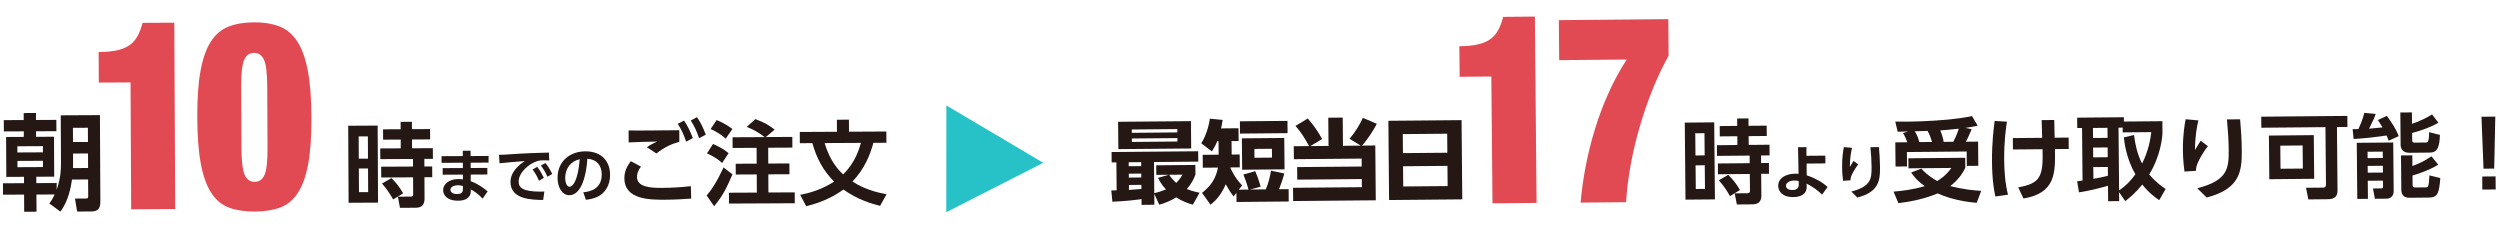
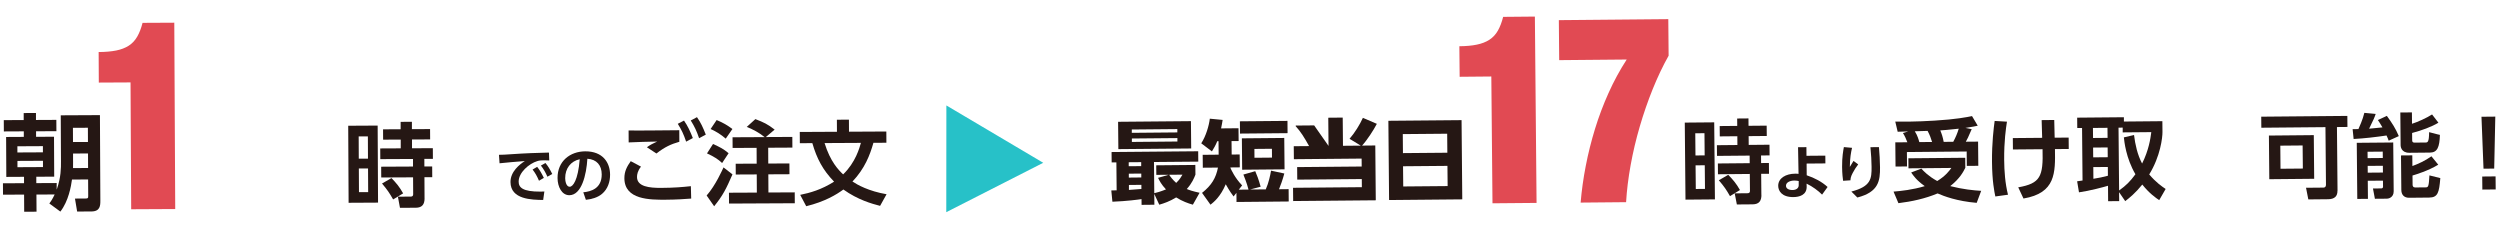
<svg xmlns="http://www.w3.org/2000/svg" id="_レイヤー_1" width="772" height="70" version="1.1" viewBox="0 0 772 70">
  <defs>
    <style>
      .st0 {
        fill: #e14a53;
      }

      .st1 {
        fill: #27c1c8;
      }

      .st2 {
        fill: #251714;
      }
    </style>
  </defs>
  <g>
    <g>
      <path class="st2" d="M368.35,63.2c-1.43-.4-3.23-1.03-5.15-2.24-2.01,1.24-3.74,1.82-5.22,2.25l-1.54-3.33.03,3.34-3.95.04-.02-1.78c-.92.15-4.59.65-8.99.81l-.34-3.48c.28,0,1.4-.04,1.65-.04l-.08-8.63h-1.46s-.03-3.19-.03-3.19l26.75-.24.03,3.2-13.68.12.09,9.63c.81-.2,1.85-.46,3.61-1.17-1.42-1.52-2.04-2.71-2.44-3.57l3.3-.95-3.84.03-.03-2.95,12.08-.11.03,2.98c-.36.95-1.07,2.71-2.68,4.45.84.35,1.77.68,3.96,1.16l-2.07,3.67ZM345.27,37.61l22.49-.2.08,8.44-22.49.2-.08-8.43ZM348.55,50.1v1.23s3.85-.03,3.85-.03v-1.23s-3.85.03-3.85.03ZM348.58,53.64v1.2s3.85-.04,3.85-.04v-1.2s-3.85.03-3.85.03ZM352.45,57.08l-3.84.04v1.53c1.3-.07,2.76-.19,3.85-.29v-1.28ZM349.5,39.99v1.03s14.06-.13,14.06-.13v-1.03s-14.06.13-14.06.13ZM349.52,42.77v1.06s14.06-.13,14.06-.13v-1.06s-14.06.13-14.06.13ZM361.03,53.97c.4.61,1.05,1.49,2.18,2.51,1.06-1.01,1.55-1.88,1.94-2.55l-4.12.04Z" />
      <path class="st2" d="M381.82,59.52l-.89,1.15c-.48-.66-1.16-1.52-2.42-3.77-1.65,3.89-3.71,5.52-4.71,6.31l-2.61-3.65c2.95-2.34,4.28-4.58,4.92-7.81l-4.68.04-.04-3.98,4.93-.05-.04-4.15h-.39c-.52,1.29-1.05,2.16-1.65,3.14l-3.3-2.5c1.47-2.21,2.42-5.56,2.65-7.6l3.96.38c-.11.7-.24,1.53-.48,2.62l5.38-.05.04,3.95-2.19.02.04,4.15,2.47-.02.04,3.98-2.89.03v.14c.26.61,1.38,3.11,3.61,5.4l-1.03,1.32,3-.03c-.2-.72-.49-1.92-1.58-4.64l3.66-1.04c.54,1.25,1,2.41,1.67,4.8l-3.27.86,4.85-.04c.91-2.04,1.39-4.36,1.63-5.78l4.1.88c-.49,1.87-1.23,3.88-1.64,4.86l2.97-.03.03,3.81-16.12.15-.03-2.87ZM397.57,37.33l.03,3.79-14.69.13-.03-3.79,14.69-.13ZM396.58,42.6l.09,9.69-13.09.12-.09-9.69,13.09-.12ZM387.36,45.99l.02,2.73,5.41-.05-.02-2.73-5.41.05Z" />
-       <path class="st2" d="M410.25,45.06l-.08-8.71,4.46-.04.08,8.71,5.5-.05-3.47-2.11c1.64-1.88,3.18-4.4,4.12-6.47l4.31,1.85c-1.05,2.01-3.04,5.07-4.57,6.72l4.09-.04.15,16.93-25.51.23-.04-4.09,21.25-.19-.02-2.51-19.93.18-.03-3.87,19.93-.18-.02-2.45-20.92.19-.04-4.01,4.74-.04c-1.51-2.69-2.51-4.35-4.21-6.23l3.79-2.29c1.61,1.77,3.32,4.2,4.43,6.34l-3.63,2.18,5.61-.05Z" />
+       <path class="st2" d="M410.25,45.06l-.08-8.71,4.46-.04.08,8.71,5.5-.05-3.47-2.11c1.64-1.88,3.18-4.4,4.12-6.47l4.31,1.85c-1.05,2.01-3.04,5.07-4.57,6.72l4.09-.04.15,16.93-25.51.23-.04-4.09,21.25-.19-.02-2.51-19.93.18-.03-3.87,19.93-.18-.02-2.45-20.92.19-.04-4.01,4.74-.04c-1.51-2.69-2.51-4.35-4.21-6.23l3.79-2.29l-3.63,2.18,5.61-.05Z" />
      <path class="st2" d="M451.33,37.09l.22,24.47-22.6.21-.22-24.47,22.6-.2ZM433.23,47.28l13.71-.12-.05-5.87-13.71.12.05,5.87ZM433.26,51.34l.06,6.24,13.71-.12-.06-6.24-13.71.12Z" />
    </g>
    <g>
      <path class="st0" d="M460.54,23.62l-9.8.09-.09-9.43c2.1-.02,3.9-.18,5.41-.5,1.51-.31,2.8-.81,3.86-1.5,1.07-.69,1.94-1.62,2.61-2.79.67-1.17,1.22-2.6,1.64-4.28l9.8-.09.52,57.54-13.61.12-.36-39.17Z" />
      <path class="st0" d="M515.17,5.9l.1,11.3c-1.78,3.16-3.41,6.6-4.92,10.33-1.5,3.73-2.83,7.57-3.99,11.54-1.16,3.97-2.1,7.94-2.82,11.93-.72,3.99-1.19,7.8-1.4,11.43l-14.04.13c.31-3.69.83-7.46,1.58-11.31.74-3.85,1.7-7.67,2.86-11.45,1.16-3.78,2.55-7.47,4.18-11.09,1.62-3.62,3.49-7.06,5.61-10.33l-20.85.19-.11-12.35,33.79-.31Z" />
    </g>
    <g>
      <path class="st2" d="M529.35,37.78l.22,23.79-9.09.08-.22-23.79,9.09-.08ZM526.34,41.13l-2.84.03.06,6.85,2.84-.03-.06-6.85ZM526.43,51.03l-2.84.03.07,7.3,2.84-.03-.07-7.3ZM543.93,60.17c.02,1.83-.71,2.91-2.7,2.93l-4.89.04-.66-3.43,3.98-.04c.48,0,.74-.23.73-.71l-.05-5.24-9.83.09-.03-3.33,9.83-.09-.02-2.34-10.08.09-.03-3.3,6.33-.06-.02-2.71-5.42.05-.03-3.19,5.42-.05-.02-2.28,3.49-.03.02,2.28,5.6-.05.03,3.19-5.6.05.02,2.71,6.42-.06.03,3.3-2.64.02.02,2.34,2.41-.02.03,3.33-2.42.02.06,6.48ZM534.22,60.57c-1.15-2.02-1.76-2.92-3.45-4.9l2.91-1.69c1.43,1.48,2.44,2.63,3.62,4.7l-3.08,1.89Z" />
      <path class="st2" d="M557.92,54.13c2.4.8,4.7,2.01,6.44,3.61l-1.7,2.36c-1.13-1.15-2.97-2.54-4.79-3.39l.03.84c.08,2.71-2.31,3.29-4.09,3.31-3.59.03-4.68-1.92-4.7-3.46-.02-2.4,2.38-3.75,5.24-3.77.48,0,.71.01,1.04.06l-.15-8.23,2.58-.02.02,2.67,5.82-.05.02,2.4-5.8.05.03,3.63ZM555.43,55.9c-.35-.07-.75-.16-1.35-.15-1.19.01-2.58.5-2.57,1.62,0,.73.67,1.32,2.02,1.31,1.17-.01,1.92-.6,1.91-1.49v-1.29Z" />
      <path class="st2" d="M571.91,45.65c-.32,1.37-.65,3.09-.68,5.89.7-1.17.78-1.3,1.14-1.85l1.44,1.08c-.65.82-1.21,1.72-1.7,2.65-.61,1.15-.66,1.71-.69,2.26l-2.27.15c-.1-.67-.29-2.2-.31-4.28-.03-3.03.36-5.13.55-6.13l2.53.23ZM580.22,45.43c.18,2.07.31,4.14.33,6.23.04,4.14-.41,7.65-7,9.33l-1.85-1.84c6.1-1.58,6.28-3.98,6.24-7.69-.02-2.11-.12-3.34-.35-6.01l2.62-.02Z" />
      <path class="st2" d="M593.32,52.08c.75.81,2.12,2.29,4.89,3.82,2.63-1.6,3.78-3.22,4.37-4.04l-13.24.12-.03-3.1,17.55-.16.03,3.1c-.59,1.16-1.62,3.26-4.66,5.65,3.96,1.01,7.2,1.32,9.56,1.46l-1.39,3.71c-6.08-.51-10.1-2.05-12.07-2.91-3.85,1.61-7.96,2.5-12.1,3.01l-1.51-3.57c2.3-.19,5.9-.56,9.64-1.69-2.55-1.81-3.52-3.24-4.19-4.22l3.14-1.19ZM588.99,43.92c-.38-.98-.78-1.94-1.36-2.84l1.64-.49c-.45.03-3.01.08-3.27.09l-.74-3.12c2.22,0,6.31.06,12.1-.31,6.7-.4,10.02-1.08,11.6-1.4l1.76,2.97c-.85.18-1.42.32-3.8.68l1.94.38c-1.14,2.66-1.31,2.97-1.81,3.88l3.78-.03.07,7.47-3.55.03-.04-4.45-18.46.17.04,4.45-3.55.03-.07-7.47,3.72-.03ZM596.63,43.85c-.38-1.21-.67-2.08-1.39-3.43l-3.95.12c.84,1.32,1.19,2.58,1.39,3.34l3.95-.04ZM603.16,43.79c.7-1.27,1.28-2.63,1.7-4.05-3.23.37-4.94.47-5.7.53.46,1.1.79,2.11,1.05,3.54l2.95-.03Z" />
      <path class="st2" d="M619.75,37.58c-.32,2.03-.91,6.04-.86,11.79.03,3.47.29,7.21,1.18,10.76l-3.91.54c-.3-1.44-.98-4.64-1.03-10.68-.05-5.92.53-10.49.82-12.64l3.81.22ZM621.59,46.16l-.03-3.52,9.06-.08c0-.87-.16-4.68-.16-5.47l3.89-.04c.04,1.55.09,4.12.13,5.47l4.32-.04.03,3.52-4.26.04c.12,7.3.24,13.59-9.72,15.26l-1.62-3.45c6.86-1.22,7.75-3.34,7.51-11.77l-9.15.08Z" />
      <path class="st2" d="M666.78,61.82c-1.11-.75-3.09-2.12-5.24-4.83-2.16,2.67-3.94,4.09-5.27,5.12l-1.9-2.77.03,2.76-3.41.03-.04-4.77c-1.25.38-5.67,1.57-8.96,2.03l-.57-3.41c.26-.03,1.42-.21,1.67-.24l-.15-16.21h-1.48s-.03-3.2-.03-3.2l14.43-.13v1.33s11.88-.11,11.88-.11l.03,3.35c.02,1.66-.64,7.51-4.09,13.09,2.04,2.41,3.9,3.71,5.07,4.49l-1.99,3.46ZM646.3,39.51l.03,3.1,4.49-.04-.03-3.1-4.49.04ZM646.35,45.57l.03,3.02,4.49-.04-.03-3.02-4.49.04ZM650.9,51.56l-4.49.04.03,3.61c1.62-.27,2.95-.51,4.48-.94l-.02-2.71ZM658.99,41.7c.37,2.96,1.05,6.08,2.49,8.8,2.06-4.11,2.6-7.75,2.84-9.7l-8.83.08v-1.47s-1.29.01-1.29.01l.18,19.4c2.2-1.57,3.41-2.79,5.04-5.01-2.94-5.02-3.44-10.17-3.57-11.39l3.15-.73Z" />
-       <path class="st2" d="M678.86,37.18c-.49,2.12-1.01,4.8-1.05,9.14,1.09-1.81,1.2-2.01,1.76-2.86l2.23,1.67c-1.01,1.28-1.88,2.67-2.63,4.11-.95,1.78-1.03,2.66-1.08,3.51l-3.52.23c-.15-1.04-.46-3.41-.49-6.65-.04-4.71.55-7.96.85-9.51l3.92.36ZM691.75,36.84c.29,3.21.49,6.42.51,9.67.06,6.43-.63,11.87-10.86,14.48l-2.87-2.85c9.47-2.45,9.74-6.18,9.69-11.93-.03-3.27-.19-5.19-.54-9.33l4.06-.04Z" />
      <path class="st2" d="M721.81,58.9c.02,1.69-.89,2.6-2.87,2.62l-6.13.06-.71-3.6,5.4-.05c.51,0,.76-.35.76-.91l-.16-17.76-19.8.18-.03-3.41,26.59-.24.03,3.41-3.24.03.18,19.68ZM714.62,55.21l-13.86.13-.12-13.48,13.86-.13.12,13.48ZM711.06,44.92l-6.9.06.06,7.13,6.9-.06-.07-7.13Z" />
      <path class="st2" d="M737.63,43.44c-.17-.45-.29-.81-.67-1.6-3.26.48-6.87.91-10.16,1.08l-.31-3.04,1.79-.02c.25-.54,1.34-2.94,1.83-5.01l3.5.33c-.3.91-.61,1.73-2.03,4.56.45-.03,3.43-.34,4.12-.4-.61-1.09-1.01-1.65-1.41-2.27l2.77-1.29c1.58,2.19,2.68,3.84,3.69,6.25l-3.11,1.41ZM727.78,44.1l11.25-.1.14,15.05c.02,1.95-1.63,2.3-2.05,2.3l-3.75.03-.6-3.18,2.58-.02c.34,0,.54-.23.53-.54l-.02-1.86-4.69.04.05,5.58-3.29.03-.16-17.34ZM731.1,46.86l.02,1.97,4.69-.04-.02-1.97-4.69.04ZM731.14,51.23l.02,2.09,4.69-.04-.02-2.09-4.69.04ZM744.8,34.72l.03,3.5c1.59-.47,4.7-1.88,6.19-2.88l1.96,2.55c-2.01,1.23-5.21,2.42-8.12,3.17l.02,2.31c0,.59.38.67.75.67l3.32-.03c.68,0,1.14-.01,1.16-3.2l3.33.87c-.11,3.78-.8,5.42-3.05,5.44l-6.39.06c-2.53.02-2.69-1.98-2.69-2.29l-.09-10.15,3.58-.03ZM741.43,48l3.49-.03.03,3.3c1.78-.66,3.82-1.56,5.88-3.01l2.1,2.6c-3.05,1.86-6.87,3.02-7.95,3.34l.03,2.85c0,.39.15.84.8.84l3.21-.03c.85,0,.99-.23,1.19-3.7l3.36.84c-.36,4.49-.77,5.98-3.44,6.01l-6.19.06c-1.48.01-2.39-.85-2.41-2.4l-.1-10.66Z" />
      <path class="st2" d="M770.55,36.01l-.34,16.05-3.3.03-.63-16.04,4.26-.04ZM766.51,54.51l4.12-.04.04,4.03-4.12.04-.04-4.03Z" />
    </g>
  </g>
  <path class="st2" d="M17.54,58.48c1.31-3.78,1.3-6.59,1.29-8.63l-.07-14.24,12.1-.06.13,26.41c0,1.52-.05,3.33-2.78,3.34l-4.39.02-.67-4,3.25-.02c.75,0,.85-.13.84-.78l-.03-5.1-4.98.02c-.28,2.07-1.07,6.66-3.59,9.9l-3.4-2.5c.48-.65.94-1.3,1.64-2.79l-5.63.03.03,5.29-3.81.02-.03-5.3-6.51.03-.02-3.52,6.51-.03v-1.97s-5.47.03-5.47.03l-.06-12.33,5.46-.03v-1.71s-6.16.03-6.16.03l-.02-3.49,6.15-.03v-2.16s3.79-.02,3.79-.02v2.16s6.29-.03,6.29-.03l.02,3.49-6.28.03v1.71s5.54-.03,5.54-.03l.06,12.33-5.53.03v1.97s6.29-.03,6.29-.03v1.94ZM5.37,45.17v1.91s7.88-.04,7.88-.04v-1.91s-7.88.04-7.88.04ZM5.39,49.69v1.94s7.88-.04,7.88-.04v-1.94s-7.88.04-7.88.04ZM22.54,43.86l4.62-.02-.02-4.39-4.62.02.02,4.39ZM22.57,49.83c0,.9,0,1.03-.02,2.07l4.65-.02-.02-4.49-4.62.02v2.42Z" />
  <g>
    <path class="st0" d="M40.31,25.45l-9.8.05-.05-9.43c2.1-.01,3.9-.17,5.41-.47,1.51-.3,2.8-.8,3.87-1.48,1.07-.68,1.94-1.61,2.62-2.78.68-1.17,1.23-2.59,1.66-4.28l9.8-.05.29,57.54-13.6.07-.2-39.17Z" />
-     <path class="st0" d="M61.91,21.93c.69-3.79,1.75-6.81,3.17-9.04,1.43-2.23,3.25-3.78,5.46-4.66,2.21-.88,4.83-1.32,7.86-1.34,3.02-.02,5.65.41,7.87,1.26,2.22.86,4.06,2.39,5.51,4.61,1.45,2.21,2.54,5.22,3.26,9,.73,3.79,1.1,8.58,1.13,14.38.03,5.85-.3,10.66-.99,14.43-.69,3.77-1.75,6.75-3.17,8.96-1.43,2.2-3.25,3.71-5.46,4.54-2.22.82-4.83,1.24-7.86,1.26-3.02.01-5.65-.38-7.87-1.18-2.22-.8-4.06-2.3-5.51-4.48-1.45-2.19-2.54-5.16-3.26-8.92-.73-3.76-1.1-8.57-1.13-14.42-.03-5.8.3-10.59.99-14.39ZM75.56,54.01c.64,1.43,1.67,2.14,3.08,2.14,1.41,0,2.43-.73,3.06-2.17.63-1.44.93-4.19.91-8.25l-.09-19.02c-.02-4.06-.35-6.81-.99-8.24-.64-1.43-1.67-2.15-3.08-2.14-1.41,0-2.44.73-3.06,2.17-.63,1.44-.93,4.19-.91,8.25l.09,19.02c.02,4.06.35,6.81.99,8.24Z" />
  </g>
  <g>
    <path class="st2" d="M116.62,38.78l.12,23.79-9.09.05-.12-23.79,9.09-.05ZM113.6,42.12h-2.84s.03,6.87.03,6.87h2.84s-.03-6.87-.03-6.87ZM113.65,52.02h-2.84s.04,7.32.04,7.32h2.84s-.04-7.32-.04-7.32ZM131.11,61.23c0,1.83-.72,2.91-2.71,2.92l-4.89.02-.64-3.44,3.98-.02c.48,0,.74-.23.74-.71l-.03-5.24-9.83.05-.02-3.33,9.83-.05v-2.34s-10.1.05-10.1.05l-.02-3.3,6.33-.03v-2.71s-5.44.03-5.44.03l-.02-3.19,5.43-.03v-2.28s3.48-.02,3.48-.02v2.28s5.61-.03,5.61-.03l.02,3.19-5.6.03v2.71s6.43-.03,6.43-.03l.02,3.3h-2.64s.01,2.35.01,2.35h2.41s.02,3.31.02,3.31h-2.41s.03,6.5.03,6.5ZM121.4,61.59c-1.15-2.02-1.75-2.92-3.43-4.92l2.92-1.68c1.43,1.49,2.43,2.64,3.6,4.72l-3.09,1.88Z" />
-     <path class="st2" d="M150.87,48.16v2.05s-5.53.03-5.53.03v1.64s5.15-.03,5.15-.03v2.03s-5.13.03-5.13.03v2.05c2.25.81,3.94,2.07,5.22,3.14l-1.54,2.24c-1.47-1.59-2.76-2.37-3.66-2.85v.64c-.06,2.18-2.09,2.85-3.86,2.85-3.79.02-4.68-2.03-4.68-3.25,0-1.94,1.9-3.43,4.7-3.44.64,0,1.04.07,1.41.12v-1.49s-6.25.03-6.25.03v-2.03s6.23-.03,6.23-.03v-1.64s-6.58.03-6.58.03v-2.05s6.56-.03,6.56-.03v-1.65s2.41-.01,2.41-.01v1.65s5.55-.03,5.55-.03ZM142.95,57.44c-.24-.07-.81-.23-1.56-.23-1.28,0-2.3.56-2.3,1.41,0,.24.13,1.31,2.09,1.3.9,0,1.77-.24,1.77-1.48v-1Z" />
    <path class="st2" d="M169.61,49.55c-.71-.03-1.23-.05-1.65-.05-.71,0-1.41.04-2.05.25-2.52.76-5.76,3.52-5.75,6.33,0,1.8,1.2,3.12,6.75,3.09.55,0,.86-.02,1.19-.04l-.37,2.62c-3.46-.06-10.06-.11-10.09-5.53-.02-3.23,2.81-5.45,4.43-6.49-1.85.14-6.16.49-7.81.69l-.18-2.62c1.21,0,1.83-.05,3.79-.18,4.44-.31,7.94-.42,11.65-.51l.09,2.44ZM165.87,51.52c.83,1.01,1.4,2.05,2.07,3.41l-1.5.88c-.63-1.45-1.11-2.32-1.98-3.46l1.4-.82ZM168.44,50.34c.87,1.05,1.4,1.99,2.1,3.39l-1.5.84c-.65-1.45-1.11-2.27-2.01-3.44l1.4-.79Z" />
    <path class="st2" d="M180.13,59.38c2.3-.23,5.7-1.12,5.68-5.53-.01-2.83-1.56-4.64-4.43-4.83-.29,4.96-1.79,11.24-5.56,11.26-2.32.01-3.64-2.58-3.65-5.31-.03-5.23,3.91-8.21,8.54-8.24,5.45-.03,7.67,3.49,7.68,7.21.01,2.14-.67,4.4-2.5,5.94-1.28,1.08-3.12,1.63-4.97,1.82l-.8-2.32ZM174.53,55.02c0,.85.29,2.65,1.39,2.65.97,0,2.57-1.92,3.1-8.5-2.8.61-4.5,2.86-4.49,5.86Z" />
    <path class="st2" d="M197.94,51.45c-1.04,1.33-1.24,2.43-1.23,3.22.01,2.99,3.88,3.36,7.37,3.35,4.2-.02,6.76-.26,9.26-.53l.1,3.83c-1.99.15-4.49.33-7.81.35-4.89.03-12.78.06-12.82-6.62-.01-2.17.81-3.64,1.96-5.28l3.16,1.68ZM209.78,43.78c-2.61.75-4.48,1.6-7.08,3.62l-2.94-1.93c1.02-.74,1.81-1.14,3.17-1.76-2.58.04-6.31.14-8.8.27l-.02-3.69c1.93.05,4.63,0,7.87-.01,2.19-.01,6.68-.03,7.78-.07l.02,3.58ZM211.22,37.23c1.17,1.71,1.86,3.21,2.73,5.4l-2.07,1.11c-.78-2.28-1.35-3.52-2.58-5.51l1.93-1ZM215.22,36.17c1.2,1.71,1.86,3.2,2.73,5.4l-2.07,1.11c-.78-2.28-1.38-3.55-2.58-5.48l1.93-1.02Z" />
    <path class="st2" d="M226.19,53.85c-1.97,4.47-2.87,6.39-5.66,9.84l-2.32-3.32c2.77-3.14,4.87-7.95,5.21-8.68l2.77,2.16ZM220.18,44.46c2.39,1.11,3.1,1.45,4.81,2.85l-2,3.03c-1.2-1.15-2.59-2.02-4.67-2.97l1.86-2.91ZM221.3,37.07c1.99.81,3.39,1.65,4.87,2.77l-2.06,2.97c-1.51-1.29-2.88-2.16-4.67-2.97l1.86-2.77ZM236.1,42.32c-1.6-1.29-3.53-2.35-5.5-3.13l2.66-2.41c2.65,1.03,3.73,1.53,5.95,3.24l-2.72,2.3,8.18-.04.02,3.3-7.47.04.02,4.88,6.53-.03.02,3.33-6.53.03.03,5.61,8.12-.04.02,3.36-20.31.1-.02-3.35,8.61-.04-.03-5.61-6.48.03-.02-3.33,6.48-.03-.02-4.88-7.41.04-.02-3.3,9.88-.05Z" />
    <path class="st2" d="M271.77,63.57c-2.5-.64-6.86-1.85-11.33-5.05-2.12,1.56-5.72,3.75-11.48,5.16l-1.86-3.51c3.01-.61,6.55-1.58,10.46-4.08-3.48-3.59-5.35-7.16-6.71-11.89l-3.86.02-.02-3.47,11.48-.06-.02-3.72,3.72-.02.02,3.72,11.53-.06.02,3.47-4.01.02c-1.06,3.76-2.66,7.94-6.47,11.96,1.54,1.01,4.96,2.96,10.53,3.92l-2,3.59ZM254.63,44.18c1.76,5.74,4.33,8.35,5.73,9.67,3.82-3.66,5.07-8.23,5.49-9.73l-11.22.06Z" />
  </g>
  <polygon class="st1" points="292.21 65.52 292.24 32.56 322.15 50.27 292.21 65.52" />
</svg>